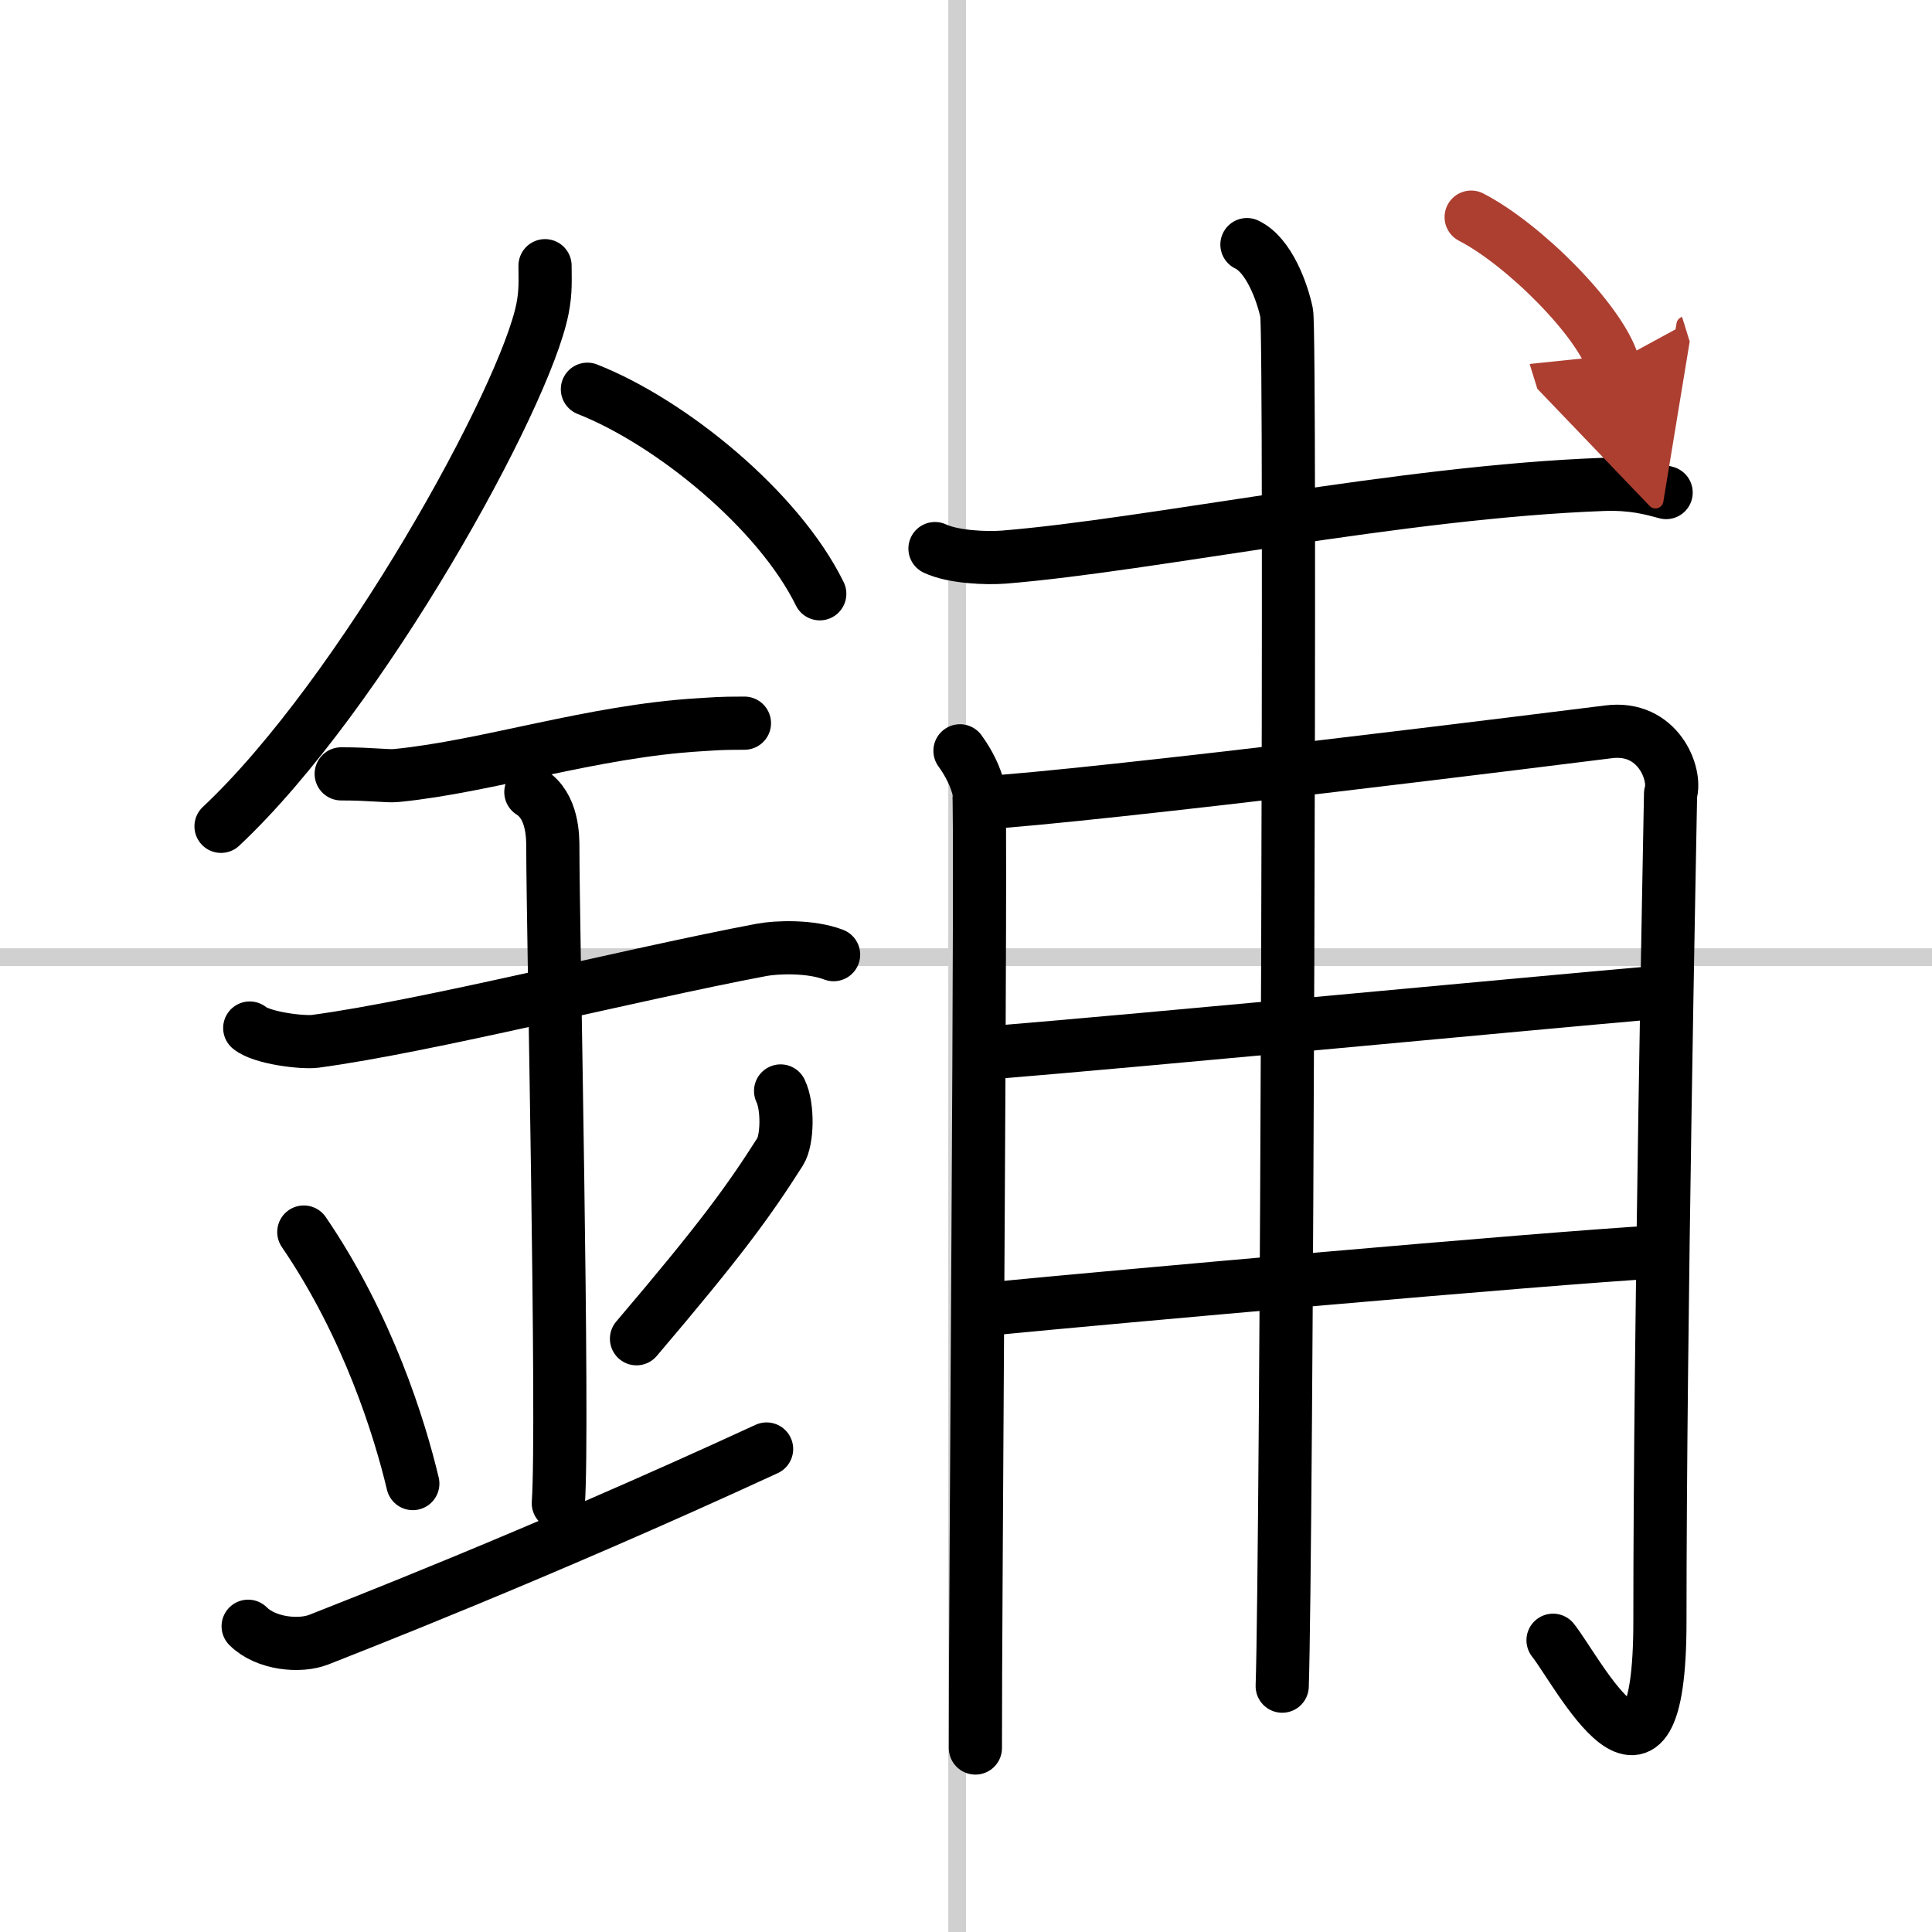
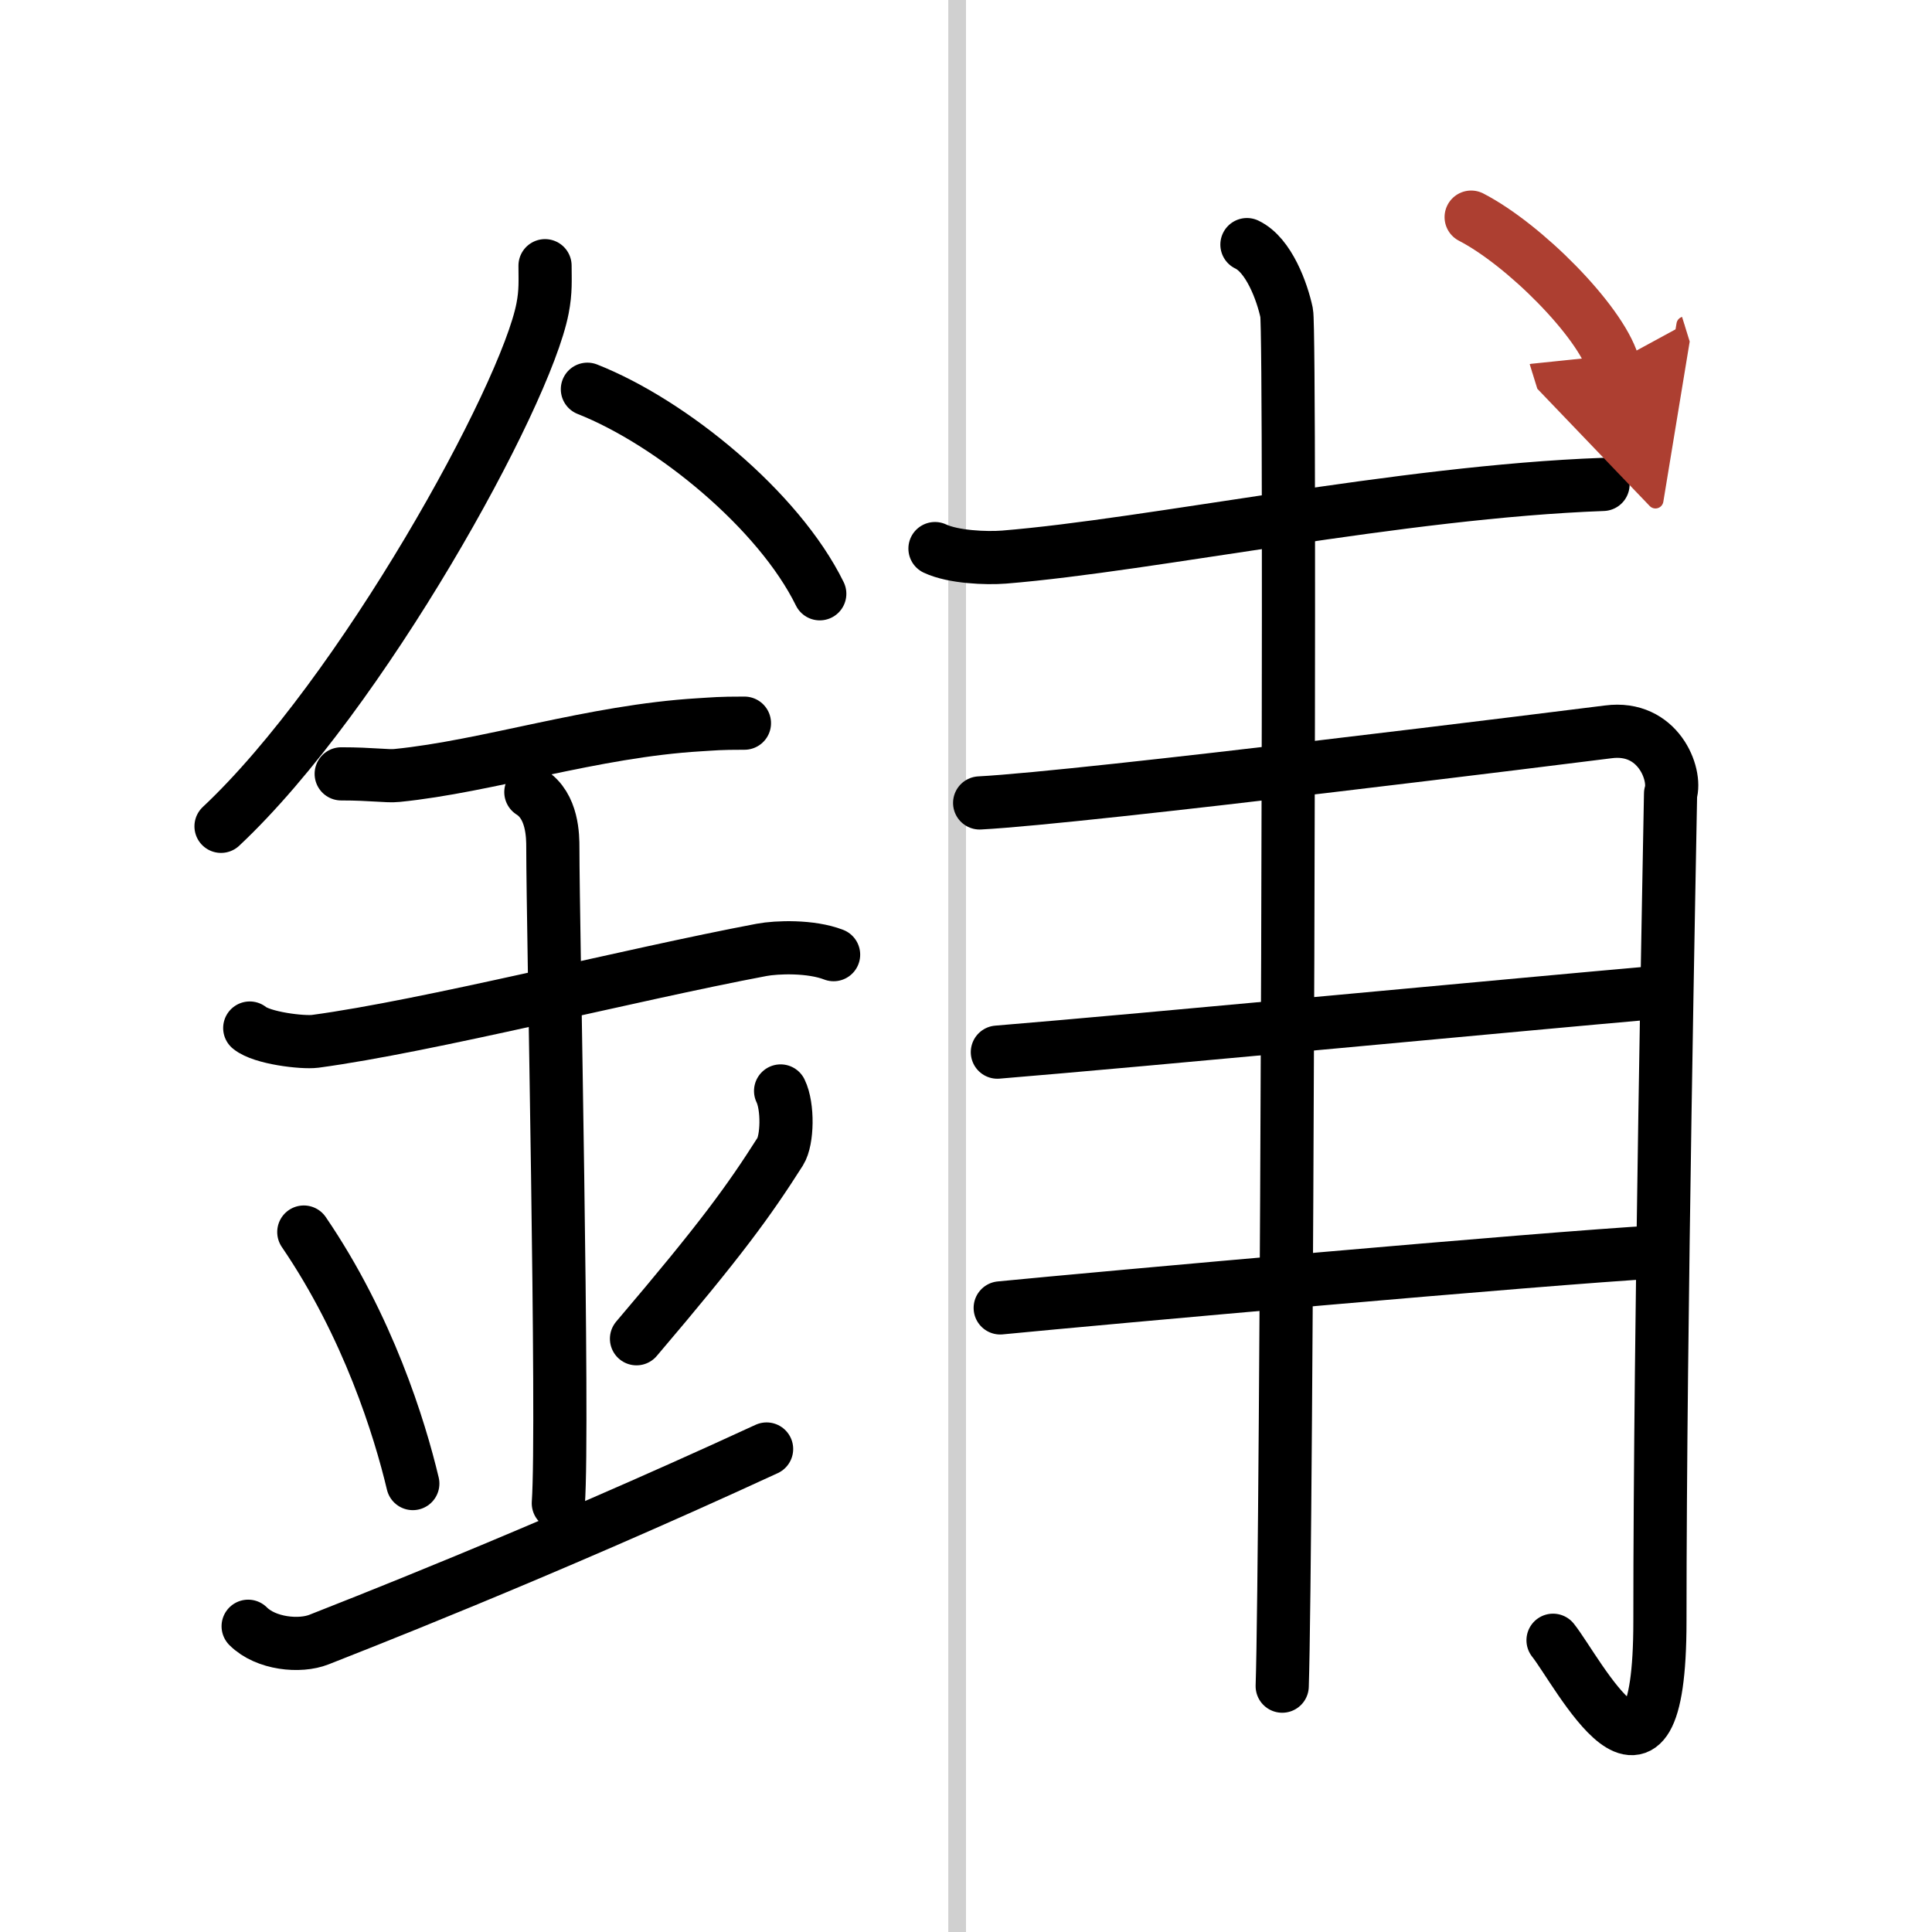
<svg xmlns="http://www.w3.org/2000/svg" width="400" height="400" viewBox="0 0 109 109">
  <defs>
    <marker id="a" markerWidth="4" orient="auto" refX="1" refY="5" viewBox="0 0 10 10">
      <polyline points="0 0 10 5 0 10 1 5" fill="#ad3f31" stroke="#ad3f31" />
    </marker>
  </defs>
  <g fill="none" stroke="#000" stroke-linecap="round" stroke-linejoin="round" stroke-width="3">
    <rect width="100%" height="100%" fill="#fff" stroke="#fff" />
    <line x1="54" x2="54" y2="109" stroke="#d0d0d0" stroke-width="1" />
-     <line x2="109" y1="54" y2="54" stroke="#d0d0d0" stroke-width="1" />
    <path d="m30.75 14.99c0 0.8 0.05 1.44-0.14 2.41-0.97 5.02-10.22 21.79-18.14 29.22" />
    <path d="m33.14 21.96c4.74 1.87 10.8 6.83 13.11 11.54" />
    <path d="m19.25 43.66c1.77 0 2.58 0.15 3.15 0.09 5.12-0.51 11.03-2.5 17.06-2.86 0.87-0.05 1.06-0.09 2.54-0.09" />
    <path d="m14.09 58c0.69 0.57 2.98 0.84 3.69 0.75 6.39-0.86 17.72-3.75 25.19-5.16 0.85-0.16 2.77-0.23 4.06 0.27" />
    <path d="m29.95 44.69c1.24 0.78 1.24 2.52 1.24 3.14 0 4.35 0.62 32.63 0.31 36.98" />
    <path d="m17.14 69.51c3.63 5.32 5.41 11.08 6.15 14.19" />
    <path d="m44.04 61.55c0.43 0.88 0.39 2.77-0.02 3.42-1.77 2.78-3.31 4.92-8.11 10.56" />
    <path d="m14 91.75c1 1 2.92 1.18 4 0.75 1.25-0.5 12.25-4.75 25.25-10.75" />
-     <path d="M52.75,30.95c1.02,0.48,2.88,0.56,3.9,0.48C65,30.75,79,27.75,90.44,27.33c1.69-0.06,2.71,0.23,3.56,0.46" />
-     <path d="m54.16 42.36c0.53 0.73 0.88 1.47 1.06 2.2 0.17 0.74-0.21 47.44-0.19 54.06" />
+     <path d="M52.75,30.95c1.02,0.48,2.88,0.56,3.9,0.48C65,30.75,79,27.75,90.44,27.33" />
    <path d="m55.27 45.3c5.92-0.31 33.9-3.81 35.47-4.01 2.81-0.37 3.86 2.39 3.51 3.49-0.04 2.48-0.6 29.89-0.6 46.69 0 11.98-4.66 2.78-6.03 1.07" />
    <path d="m56.27 59.36c7.83-0.64 30.43-2.78 36.75-3.33" />
    <path d="M56.43,73.79C62.05,73.24,87,71,93.5,70.63" />
    <path d="m70.35 13.8c1.24 0.59 1.99 2.67 2.24 3.85s0 70.07-0.25 77.48" />
    <path d="m83 12.25c3 1.55 7.25 5.83 8 8.25" marker-end="url(#a)" stroke="#ad3f31" />
  </g>
</svg>